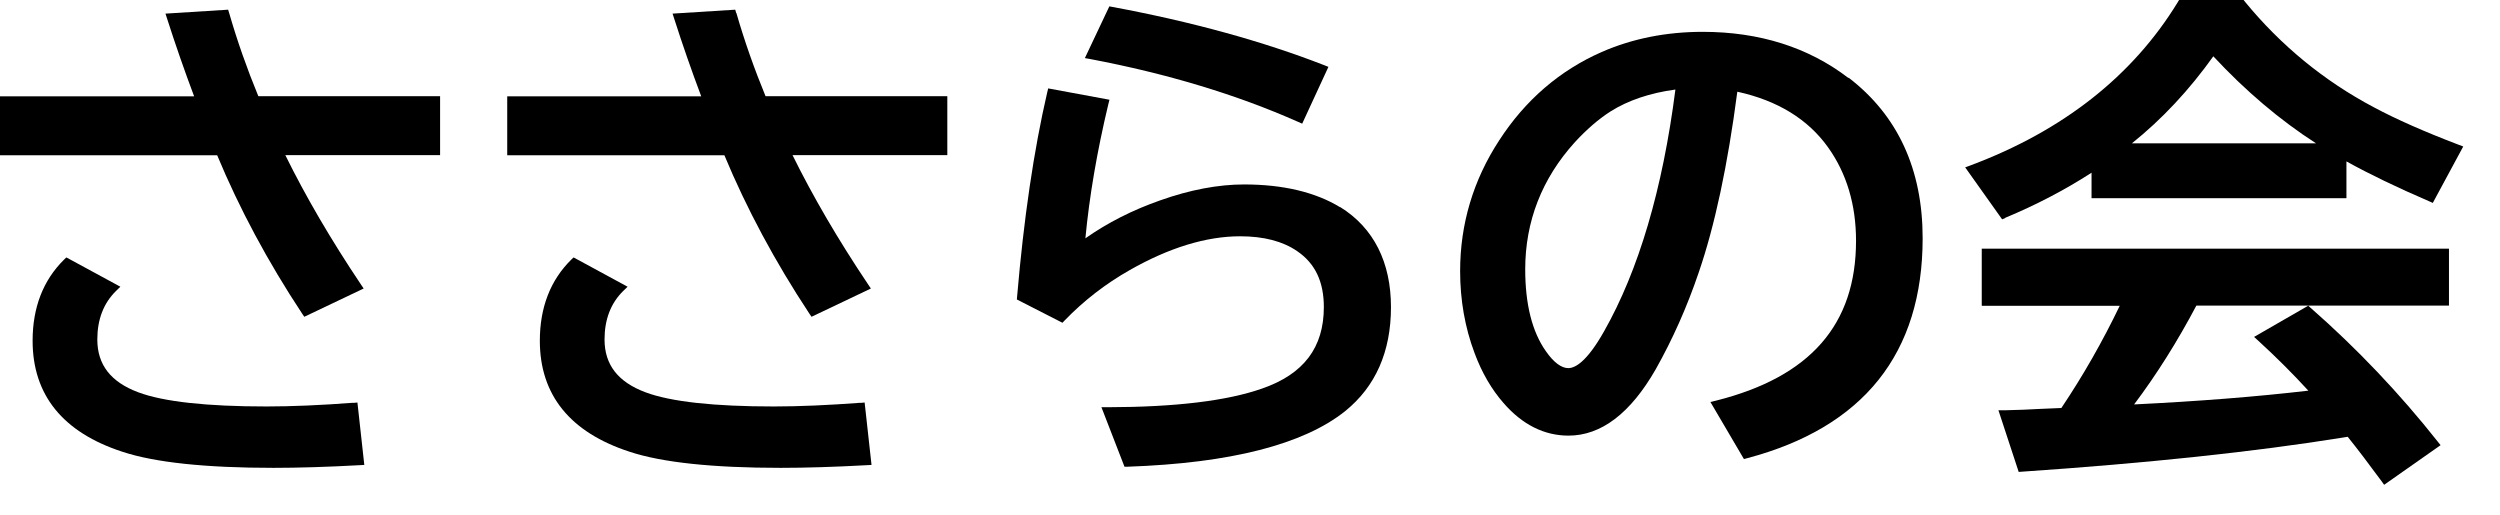
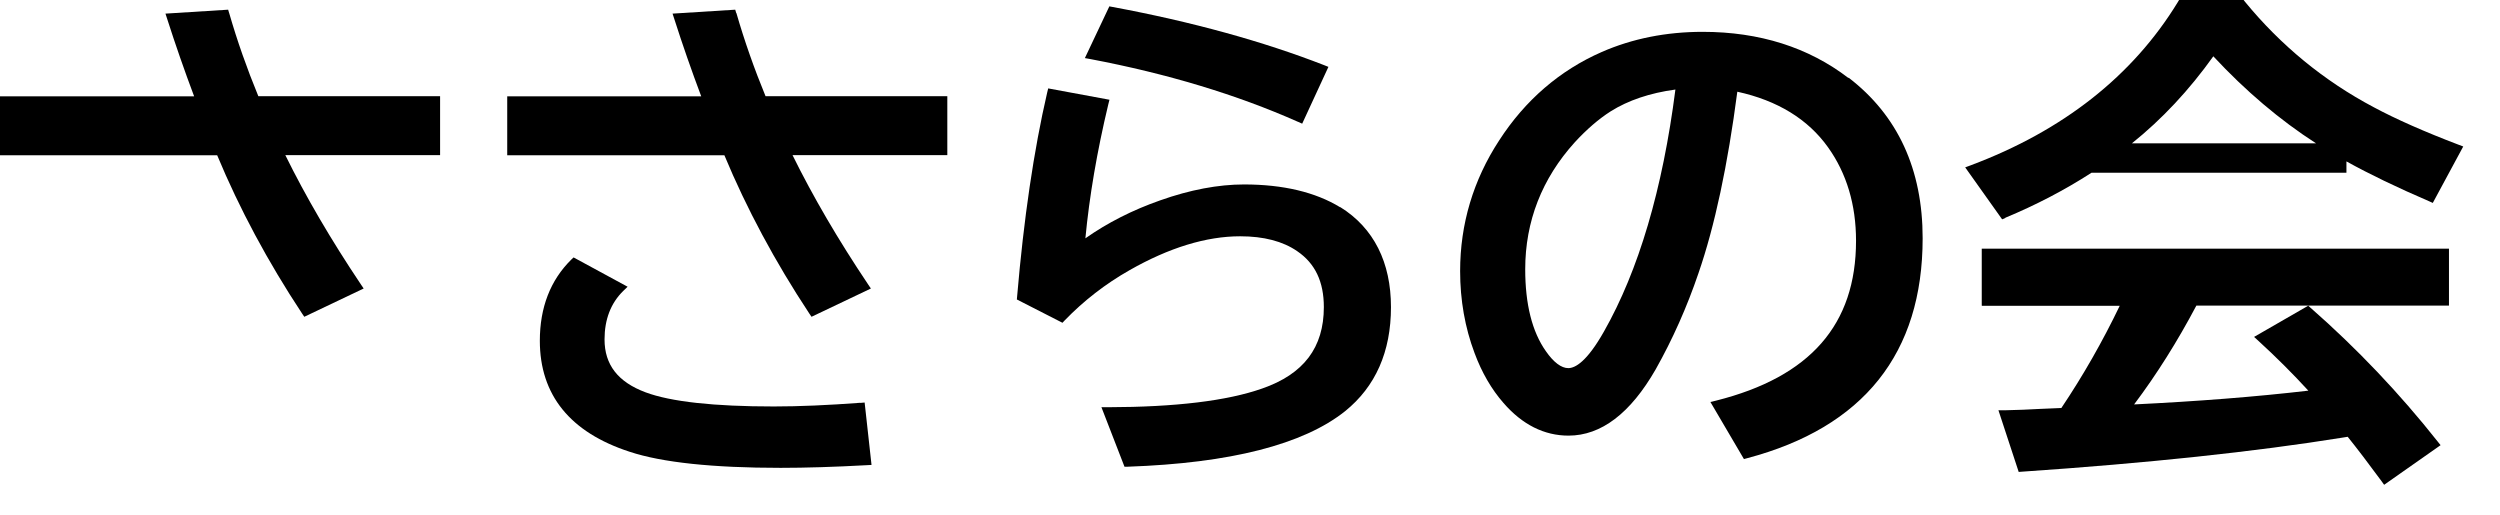
<svg xmlns="http://www.w3.org/2000/svg" width="136" height="28" viewBox="0 0 136 28" fill="none">
  <path d="M12.466 0.714L12.411 0.527L9.001 0.741L9.098 1.039C9.542 2.425 10.034 3.839 10.56 5.239H0V8.447H11.815C13.02 11.343 14.572 14.24 16.436 17.06L16.554 17.233L19.783 15.695L19.624 15.459C18.003 13.041 16.623 10.678 15.522 8.44H23.941V5.232H14.053C13.436 3.735 12.902 2.217 12.466 0.707V0.714Z" fill="black" />
-   <path d="M19.208 21.911C17.469 22.042 15.889 22.112 14.503 22.112C11.246 22.112 8.897 21.855 7.525 21.342C6.022 20.781 5.294 19.839 5.294 18.467C5.294 17.379 5.634 16.492 6.313 15.827L6.548 15.598L3.61 14.004L3.479 14.129C2.349 15.245 1.774 16.727 1.774 18.536C1.774 21.488 3.423 23.525 6.666 24.578C8.426 25.16 11.191 25.451 14.877 25.451C16.222 25.451 17.802 25.403 19.562 25.306L19.818 25.292L19.444 21.897L19.208 21.918V21.911Z" fill="black" />
  <path d="M46.801 21.911C45.062 22.042 43.482 22.112 42.096 22.112C38.839 22.112 36.49 21.855 35.118 21.342C33.614 20.781 32.887 19.839 32.887 18.467C32.887 17.379 33.226 16.492 33.905 15.827L34.141 15.598L31.203 14.004L31.071 14.129C29.942 15.245 29.367 16.727 29.367 18.536C29.367 21.488 31.016 23.525 34.259 24.578C36.019 25.16 38.784 25.451 42.47 25.451C43.814 25.451 45.394 25.403 47.154 25.306L47.411 25.292L47.036 21.897L46.801 21.918V21.911Z" fill="black" />
  <path d="M40.052 0.714L39.996 0.527L36.587 0.741L36.684 1.039C37.127 2.425 37.62 3.839 38.146 5.239H27.593V8.447H39.407C40.613 11.343 42.165 14.24 44.029 17.06L44.147 17.233L47.376 15.695L47.217 15.459C45.595 13.041 44.216 10.678 43.114 8.44H51.534V5.232H41.645C41.029 3.735 40.495 2.217 40.059 0.707L40.052 0.714Z" fill="black" />
  <path d="M72.904 11.274C71.553 10.45 69.793 10.034 67.679 10.034C66.272 10.034 64.734 10.325 63.113 10.9C61.609 11.427 60.244 12.12 59.045 12.965C59.26 10.692 59.676 8.246 60.292 5.675L60.355 5.426L57.022 4.809L56.966 5.038C56.239 8.177 55.691 11.905 55.331 16.132L55.317 16.291L57.798 17.559L57.922 17.427C58.955 16.36 60.14 15.439 61.45 14.697C63.591 13.478 65.614 12.854 67.464 12.854C68.746 12.854 69.786 13.124 70.569 13.665C71.546 14.33 72.017 15.328 72.017 16.707C72.017 18.903 70.922 20.352 68.663 21.135C66.757 21.807 63.937 22.146 60.272 22.153H59.918L61.172 25.389H61.346C66.924 25.195 70.901 24.183 73.174 22.368C74.83 21.031 75.669 19.132 75.669 16.707C75.669 14.281 74.74 12.404 72.911 11.267L72.904 11.274Z" fill="black" />
  <path d="M70.624 6.631L70.839 6.728L72.266 3.638L72.024 3.541C68.712 2.252 64.852 1.185 60.535 0.381L60.348 0.346L59.017 3.16L59.322 3.215C63.487 4.005 67.284 5.149 70.603 6.624L70.624 6.631Z" fill="black" />
  <path d="M100.552 4.241C98.383 2.578 95.722 1.732 92.625 1.732C90.643 1.732 88.8 2.1 87.137 2.827C84.857 3.825 82.972 5.446 81.552 7.643C80.145 9.798 79.431 12.189 79.431 14.746C79.431 16.326 79.695 17.822 80.214 19.201C80.609 20.268 81.143 21.183 81.787 21.918C82.813 23.102 84.005 23.698 85.328 23.698C87.102 23.698 88.696 22.486 90.068 20.095C90.989 18.46 91.772 16.7 92.396 14.864C93.283 12.3 93.99 8.974 94.51 4.989C96.699 5.467 98.355 6.486 99.443 8.01C100.455 9.424 100.968 11.136 100.968 13.097C100.968 17.656 98.48 20.504 93.359 21.793L93.047 21.869L94.87 24.973L95.05 24.925C101.377 23.248 104.592 19.222 104.592 12.958C104.592 9.216 103.241 6.278 100.566 4.227L100.552 4.241ZM91.142 4.871C90.449 10.29 89.139 14.718 87.254 18.037C86.326 19.679 85.689 20.026 85.314 20.026C84.94 20.026 84.517 19.714 84.095 19.104C83.346 18.044 82.972 16.547 82.972 14.649C82.972 12.043 83.88 9.715 85.668 7.74C86.312 7.04 86.97 6.472 87.622 6.056C88.571 5.46 89.756 5.058 91.142 4.871Z" fill="black" />
-   <path d="M109.082 11.849C110.752 11.156 112.332 10.332 113.78 9.396V10.782H127.646V8.78C128.893 9.472 130.404 10.2 132.143 10.948L132.344 11.039L134 7.969L133.744 7.872C131.907 7.172 130.348 6.486 129.122 5.828C126.426 4.4 124.07 2.467 122.123 0.09L122.054 0H118.541L118.471 0.118C116.025 4.123 112.235 7.11 107.204 8.994L106.906 9.105L108.916 11.932L109.096 11.856L109.082 11.849ZM115.977 7.796C117.612 6.486 119.095 4.899 120.405 3.063C122.151 4.941 124.029 6.534 125.99 7.796H115.977Z" fill="black" />
+   <path d="M109.082 11.849C110.752 11.156 112.332 10.332 113.78 9.396H127.646V8.78C128.893 9.472 130.404 10.2 132.143 10.948L132.344 11.039L134 7.969L133.744 7.872C131.907 7.172 130.348 6.486 129.122 5.828C126.426 4.4 124.07 2.467 122.123 0.09L122.054 0H118.541L118.471 0.118C116.025 4.123 112.235 7.11 107.204 8.994L106.906 9.105L108.916 11.932L109.096 11.856L109.082 11.849ZM115.977 7.796C117.612 6.486 119.095 4.899 120.405 3.063C122.151 4.941 124.029 6.534 125.99 7.796H115.977Z" fill="black" />
  <path d="M107.821 16.637H115.312C114.383 18.571 113.316 20.442 112.138 22.195L111.008 22.243C110.392 22.278 109.733 22.306 109.04 22.32H108.715L109.817 25.673L110.004 25.659C116.829 25.195 122.684 24.572 127.417 23.809L127.715 23.761C128.221 24.391 128.845 25.209 129.558 26.179L129.697 26.373L132.767 24.218L132.607 24.017C130.535 21.398 128.214 18.952 125.699 16.748L125.567 16.631L122.622 18.328L122.865 18.55C123.828 19.43 124.735 20.338 125.574 21.252C122.719 21.585 119.531 21.834 116.095 22.001C117.321 20.372 118.457 18.564 119.483 16.623H133.224V13.526H107.807V16.623L107.821 16.637Z" fill="black" />
</svg>